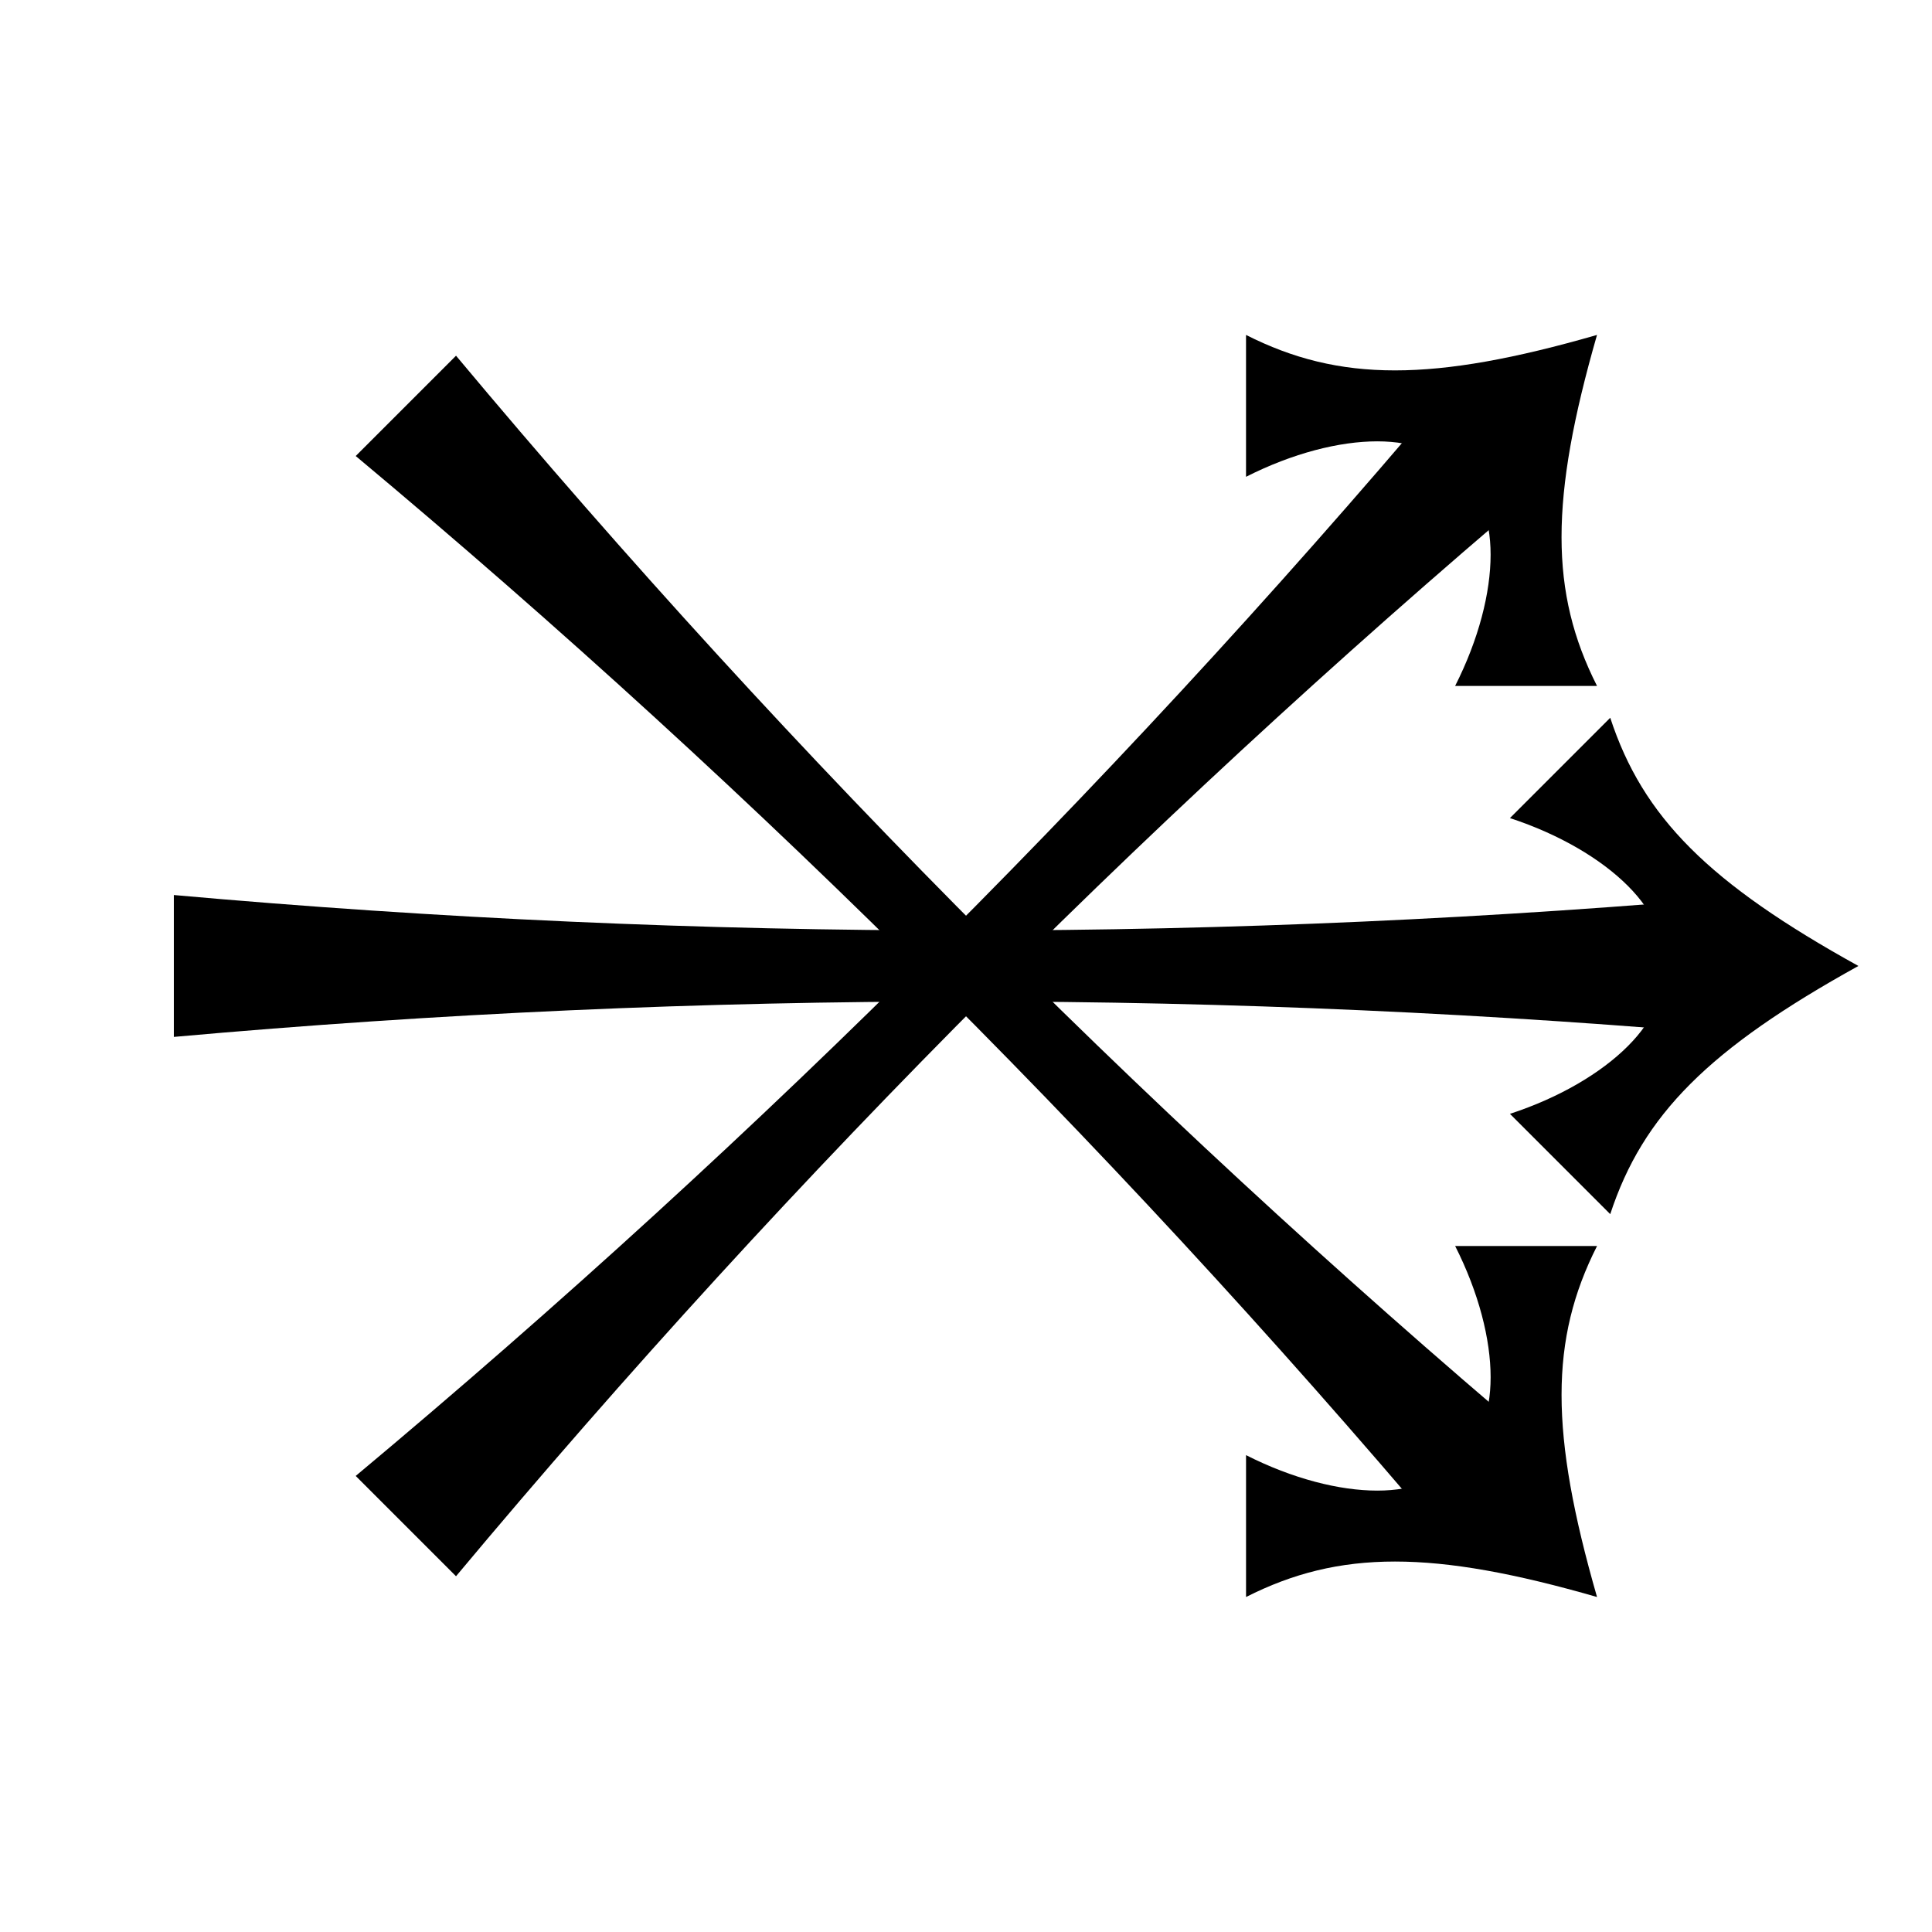
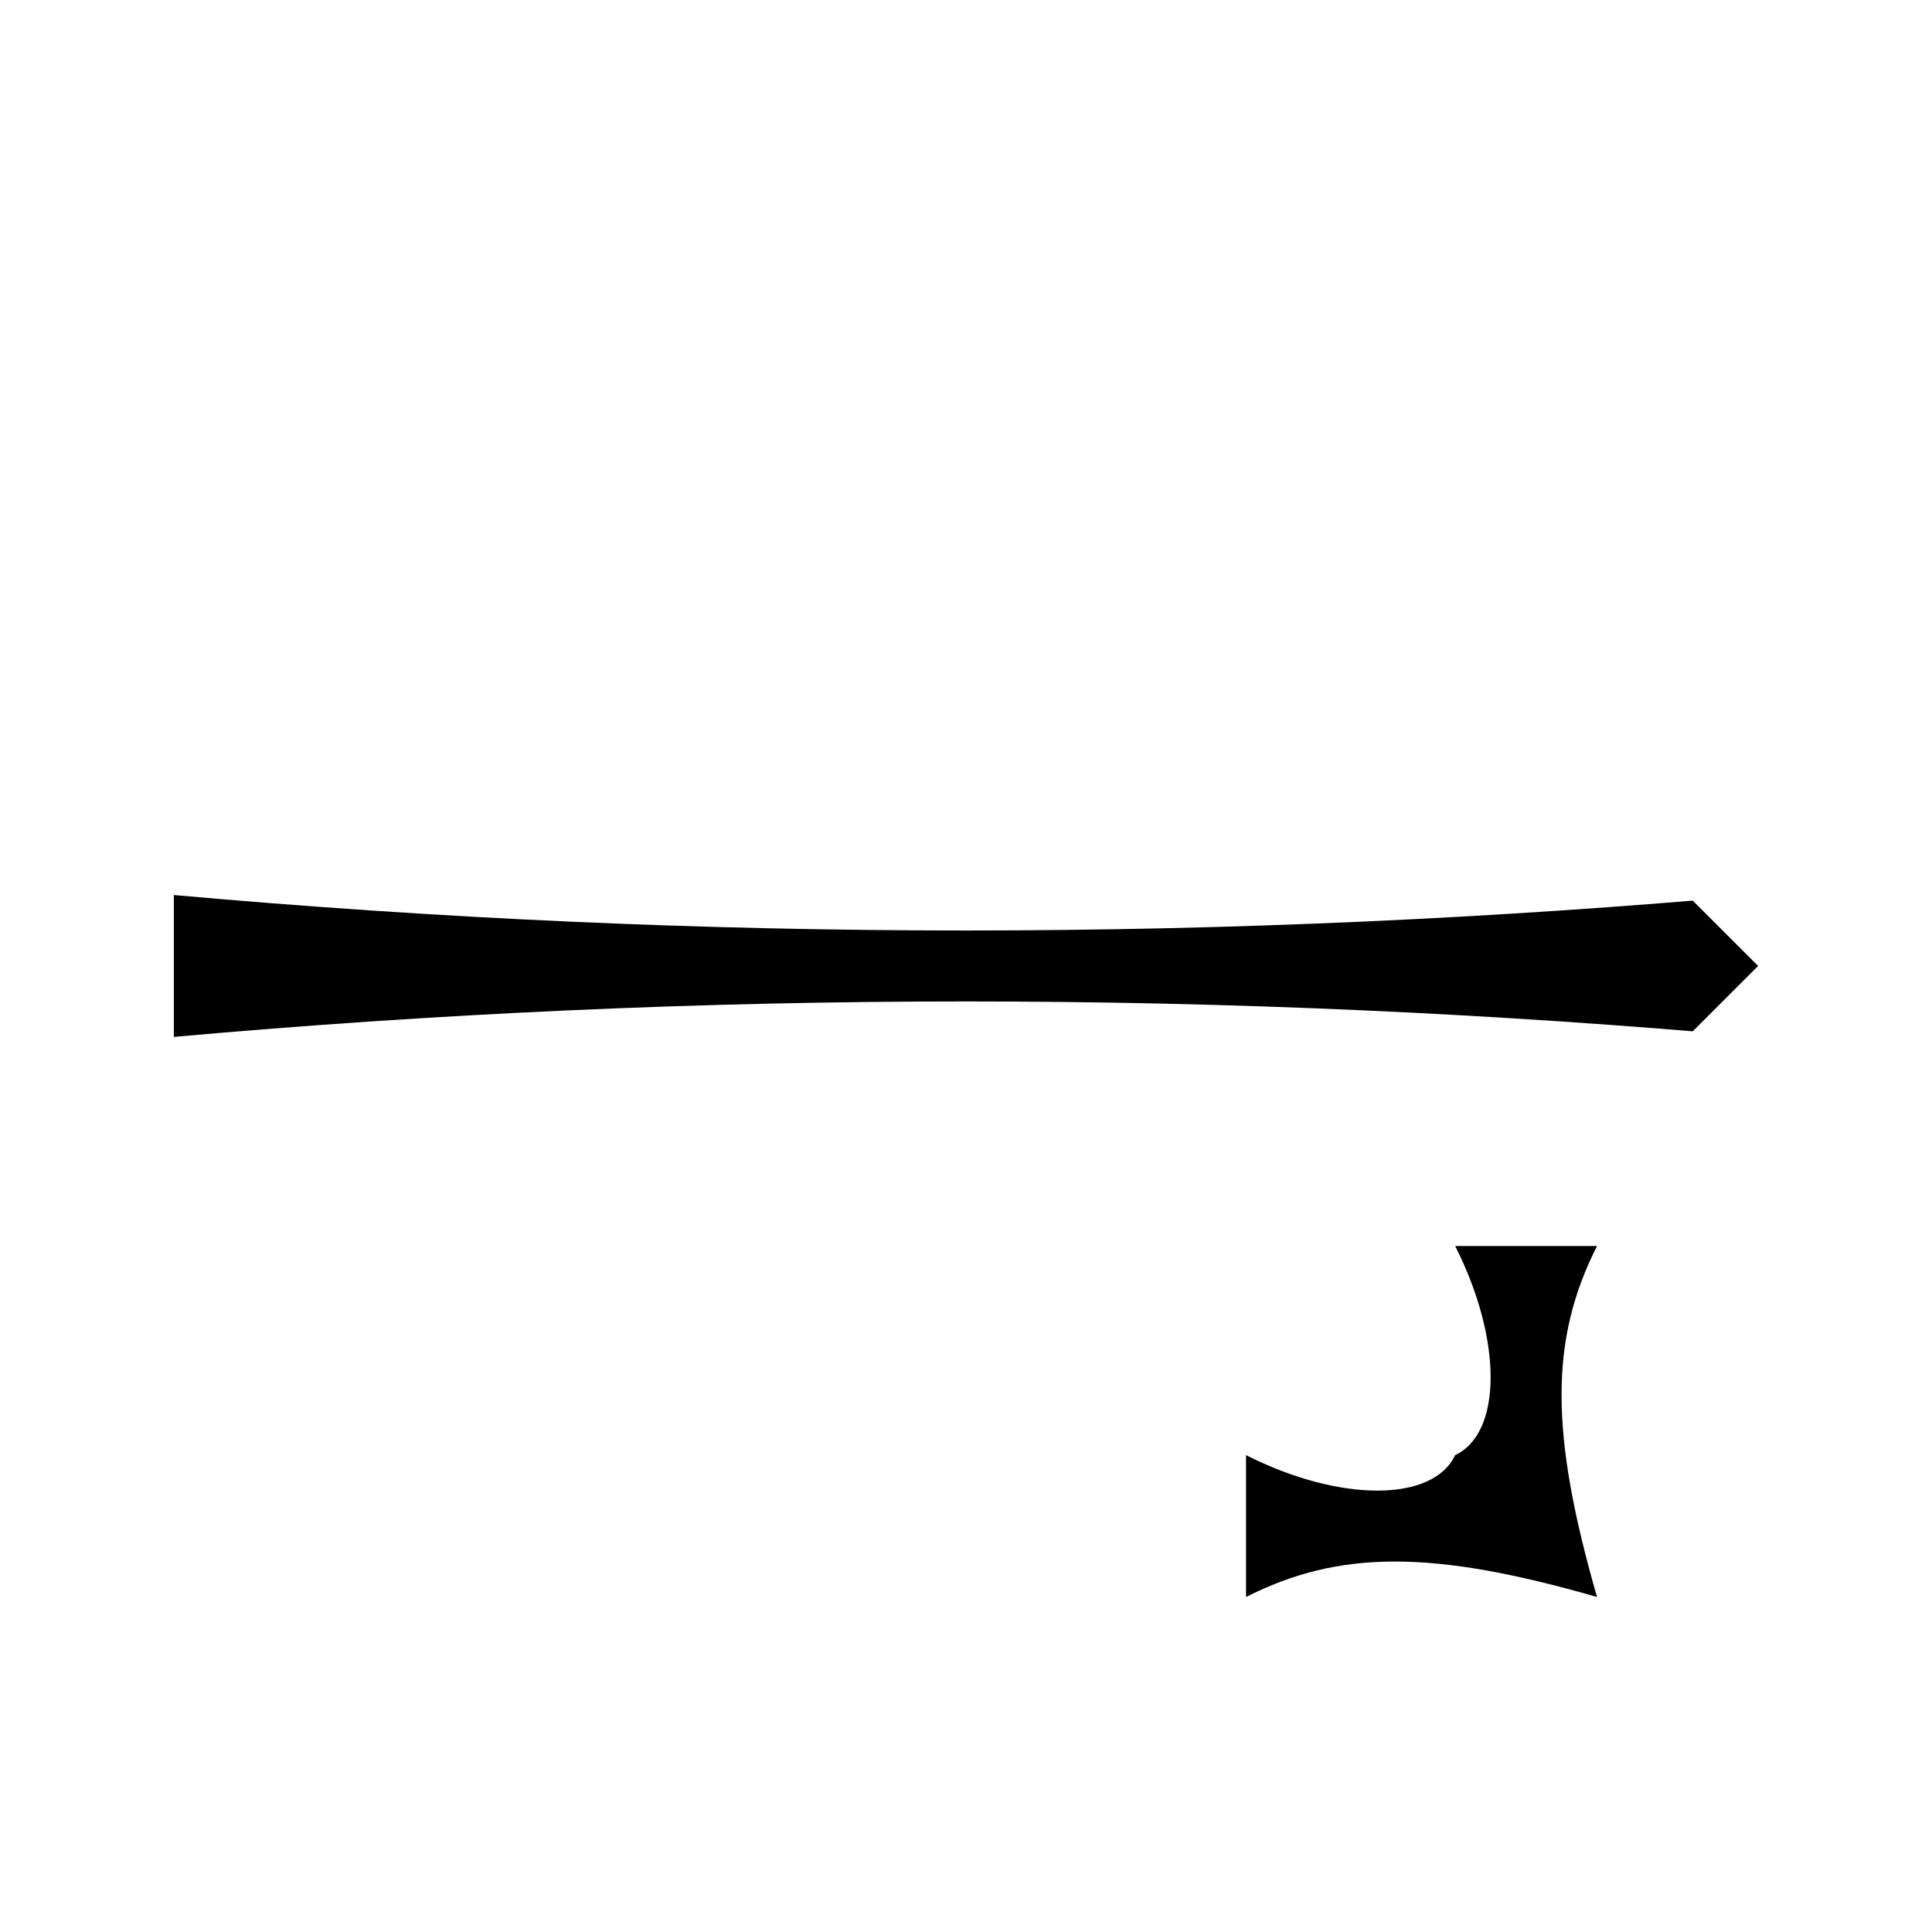
<svg xmlns="http://www.w3.org/2000/svg" width="800px" height="800px" version="1.1" viewBox="144 144 512 512">
  <defs>
    <clipPath id="d">
      <path d="m238 238h310.5v310.5h-310.5z" />
    </clipPath>
    <clipPath id="c">
      <path d="m190 381h420v38h-420z" />
    </clipPath>
    <clipPath id="b">
      <path d="m609.91 399.99-2968.7-2968.7c-787.35 787.35-1229.7 1855.2-1229.7 2968.7 0 1113.5 442.34 2181.4 1229.7 2968.7" />
    </clipPath>
    <clipPath id="a">
-       <path d="m238 251.49h310.5v310.51h-310.5z" />
-     </clipPath>
+       </clipPath>
  </defs>
  <path d="m567.23 474.21c-12.535 24.746-12.535 49.492 0 93.016-43.523-12.535-68.27-12.535-93.016 0v-37.598c24.746 12.531 49.492 12.531 55.418 0 12.531-5.926 12.531-30.672 0-55.418" />
  <g clip-path="url(#d)">
-     <path d="m535.14 561.72c-90.078-107.8-189.04-206.77-296.87-296.87l26.582-26.582c90.102 107.82 189.07 206.79 296.87 296.87" />
-   </g>
-   <path d="m570.73 334.22c8.641 26.363 26.141 43.863 65.77 65.77-39.629 21.934-57.129 39.434-65.77 65.773l-26.582-26.582c26.359-8.617 43.863-26.117 39.188-39.191 4.676-13.047-12.828-30.547-39.188-39.188" />
+     </g>
  <g clip-path="url(#c)">
    <g clip-path="url(#b)">
      <path d="m609.91 418.79c-139.94-12.531-279.9-12.531-419.84 0v-37.598c139.94 12.531 279.9 12.531 419.84 0" />
    </g>
  </g>
-   <path d="m474.21 232.76c24.746 12.531 49.492 12.531 93.016 0-12.535 43.547-12.535 68.27 0 93.016h-37.598c12.531-24.746 12.531-49.469 0-55.418-5.926-12.531-30.672-12.531-55.418 0" />
  <g clip-path="url(#a)">
-     <path d="m561.72 264.85c-107.8 90.102-206.77 189.07-296.87 296.87l-26.582-26.582c107.82-90.078 206.79-189.04 296.87-296.87" />
-   </g>
+     </g>
</svg>